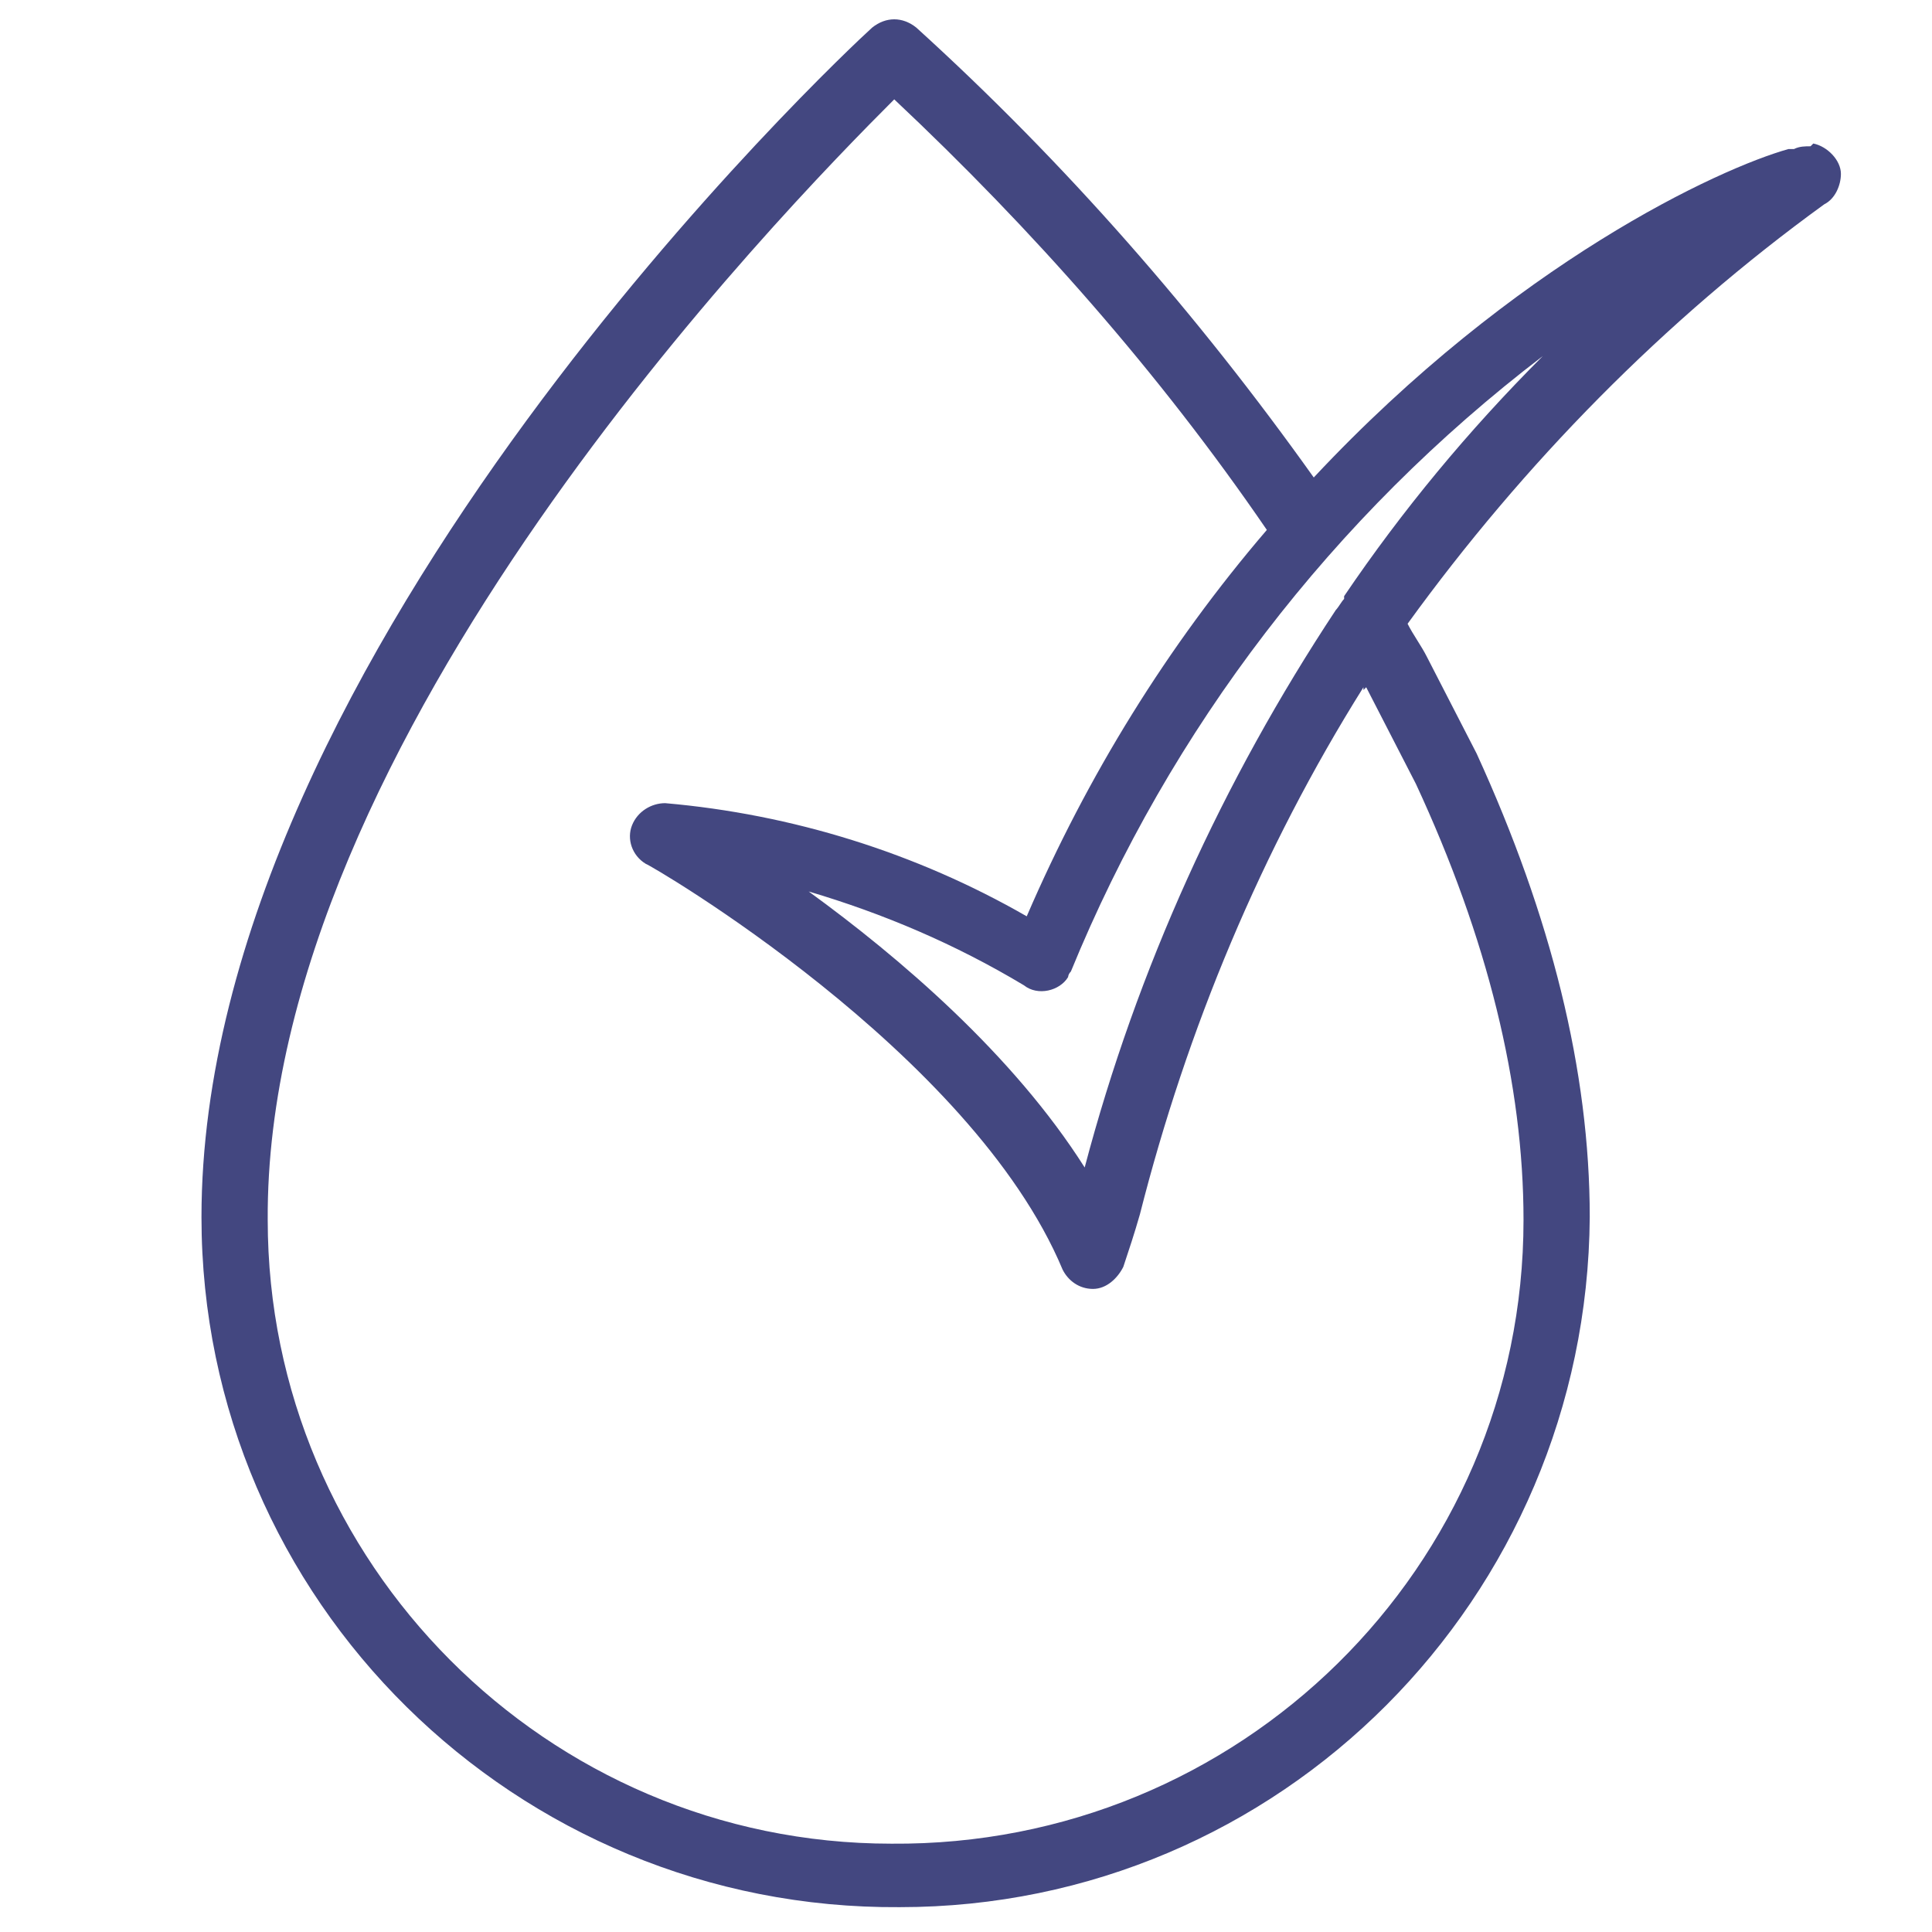
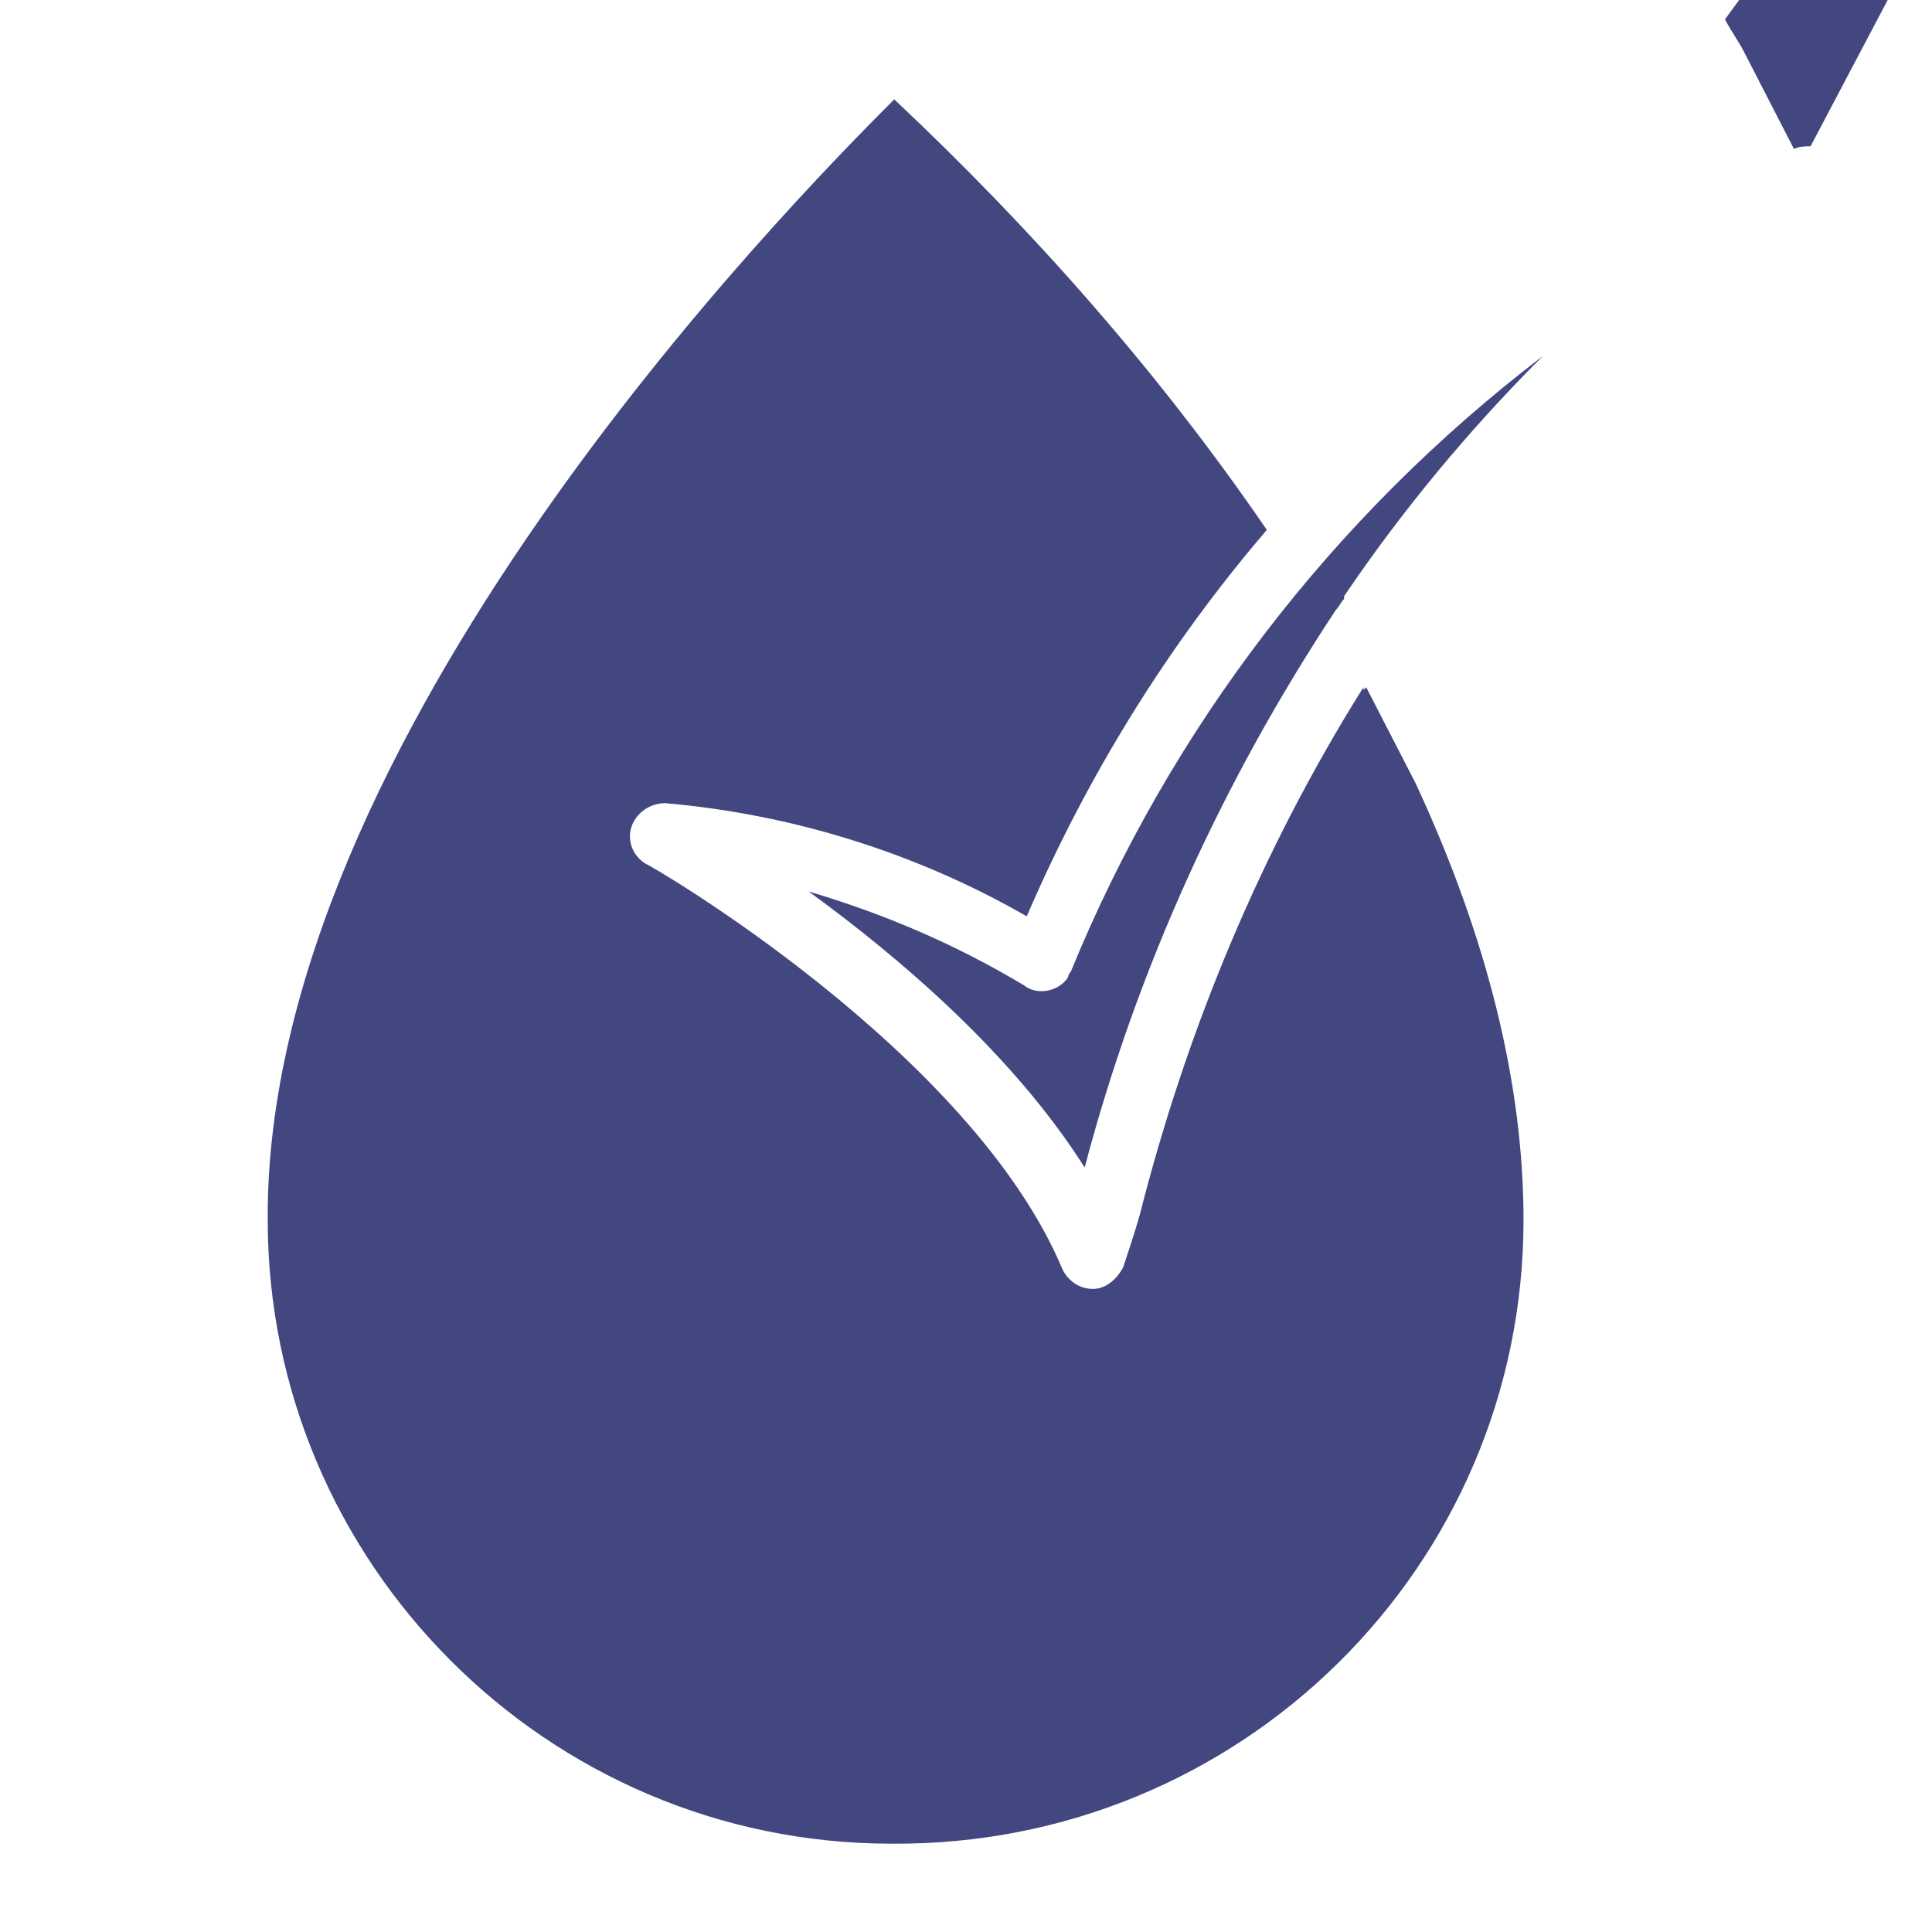
<svg xmlns="http://www.w3.org/2000/svg" viewBox="0 0 70 70" version="1.1">
  <defs>
    <style>
      .cls-1 {
        fill: #434780;
      }
    </style>
  </defs>
  <g>
    <g id="Layer_1">
-       <path d="M65.6,5.3c-.2,0-.4,0-.6.1h0c0,0-.1,0-.2,0-2.5.7-9.9,4.1-17.2,11.9-4.2-5.9-9-11.4-14.4-16.3-.5-.4-1.1-.4-1.6,0-1,.9-24.3,22.7-24.3,43.1,0,13.9,11.4,25.1,25.3,25,13.8,0,24.9-11.2,25-25,0-5.3-1.4-10.9-4.1-16.8l-1.8-3.5c-.2-.4-.5-.8-.7-1.2,4.2-5.8,9.3-11,15.1-15.2.4-.2.6-.7.6-1.1,0-.5-.5-1-1-1.1ZM49.5,24.9l1.8,3.5c2.6,5.6,3.9,10.9,3.9,15.8,0,12.6-10.3,22.7-22.9,22.6-12.5,0-22.6-10.2-22.6-22.6C9.6,26.8,28.4,7.6,32.4,3.6c5,4.7,9.6,9.9,13.5,15.6-3.6,4.2-6.5,8.9-8.7,14-4-2.3-8.5-3.7-13.1-4.1-.5,0-1,.3-1.2.8-.2.5,0,1.1.5,1.4.1,0,11.8,6.8,15.1,14.7.2.4.6.7,1.1.7,0,0,0,0,0,0,.5,0,.9-.4,1.1-.8.2-.6.4-1.2.6-1.9,1.7-6.7,4.4-13.2,8.1-19.1,0,0,0,0,0,.1h0ZM48.7,21.7c-.1.1-.2.3-.3.4-4.1,6.2-7.2,13-9.1,20.2-2.6-4.1-6.7-7.6-10-10,2.7.8,5.3,1.9,7.8,3.4.5.4,1.3.2,1.6-.3,0,0,0-.1.1-.2,3.6-8.8,9.5-16.5,17.1-22.3-2.7,2.7-5.1,5.6-7.2,8.7h0Z" class="cls-1" />
+       <path d="M65.6,5.3c-.2,0-.4,0-.6.1h0l-1.8-3.5c-.2-.4-.5-.8-.7-1.2,4.2-5.8,9.3-11,15.1-15.2.4-.2.6-.7.6-1.1,0-.5-.5-1-1-1.1ZM49.5,24.9l1.8,3.5c2.6,5.6,3.9,10.9,3.9,15.8,0,12.6-10.3,22.7-22.9,22.6-12.5,0-22.6-10.2-22.6-22.6C9.6,26.8,28.4,7.6,32.4,3.6c5,4.7,9.6,9.9,13.5,15.6-3.6,4.2-6.5,8.9-8.7,14-4-2.3-8.5-3.7-13.1-4.1-.5,0-1,.3-1.2.8-.2.5,0,1.1.5,1.4.1,0,11.8,6.8,15.1,14.7.2.4.6.7,1.1.7,0,0,0,0,0,0,.5,0,.9-.4,1.1-.8.2-.6.4-1.2.6-1.9,1.7-6.7,4.4-13.2,8.1-19.1,0,0,0,0,0,.1h0ZM48.7,21.7c-.1.1-.2.3-.3.4-4.1,6.2-7.2,13-9.1,20.2-2.6-4.1-6.7-7.6-10-10,2.7.8,5.3,1.9,7.8,3.4.5.4,1.3.2,1.6-.3,0,0,0-.1.1-.2,3.6-8.8,9.5-16.5,17.1-22.3-2.7,2.7-5.1,5.6-7.2,8.7h0Z" class="cls-1" />
    </g>
  </g>
</svg>